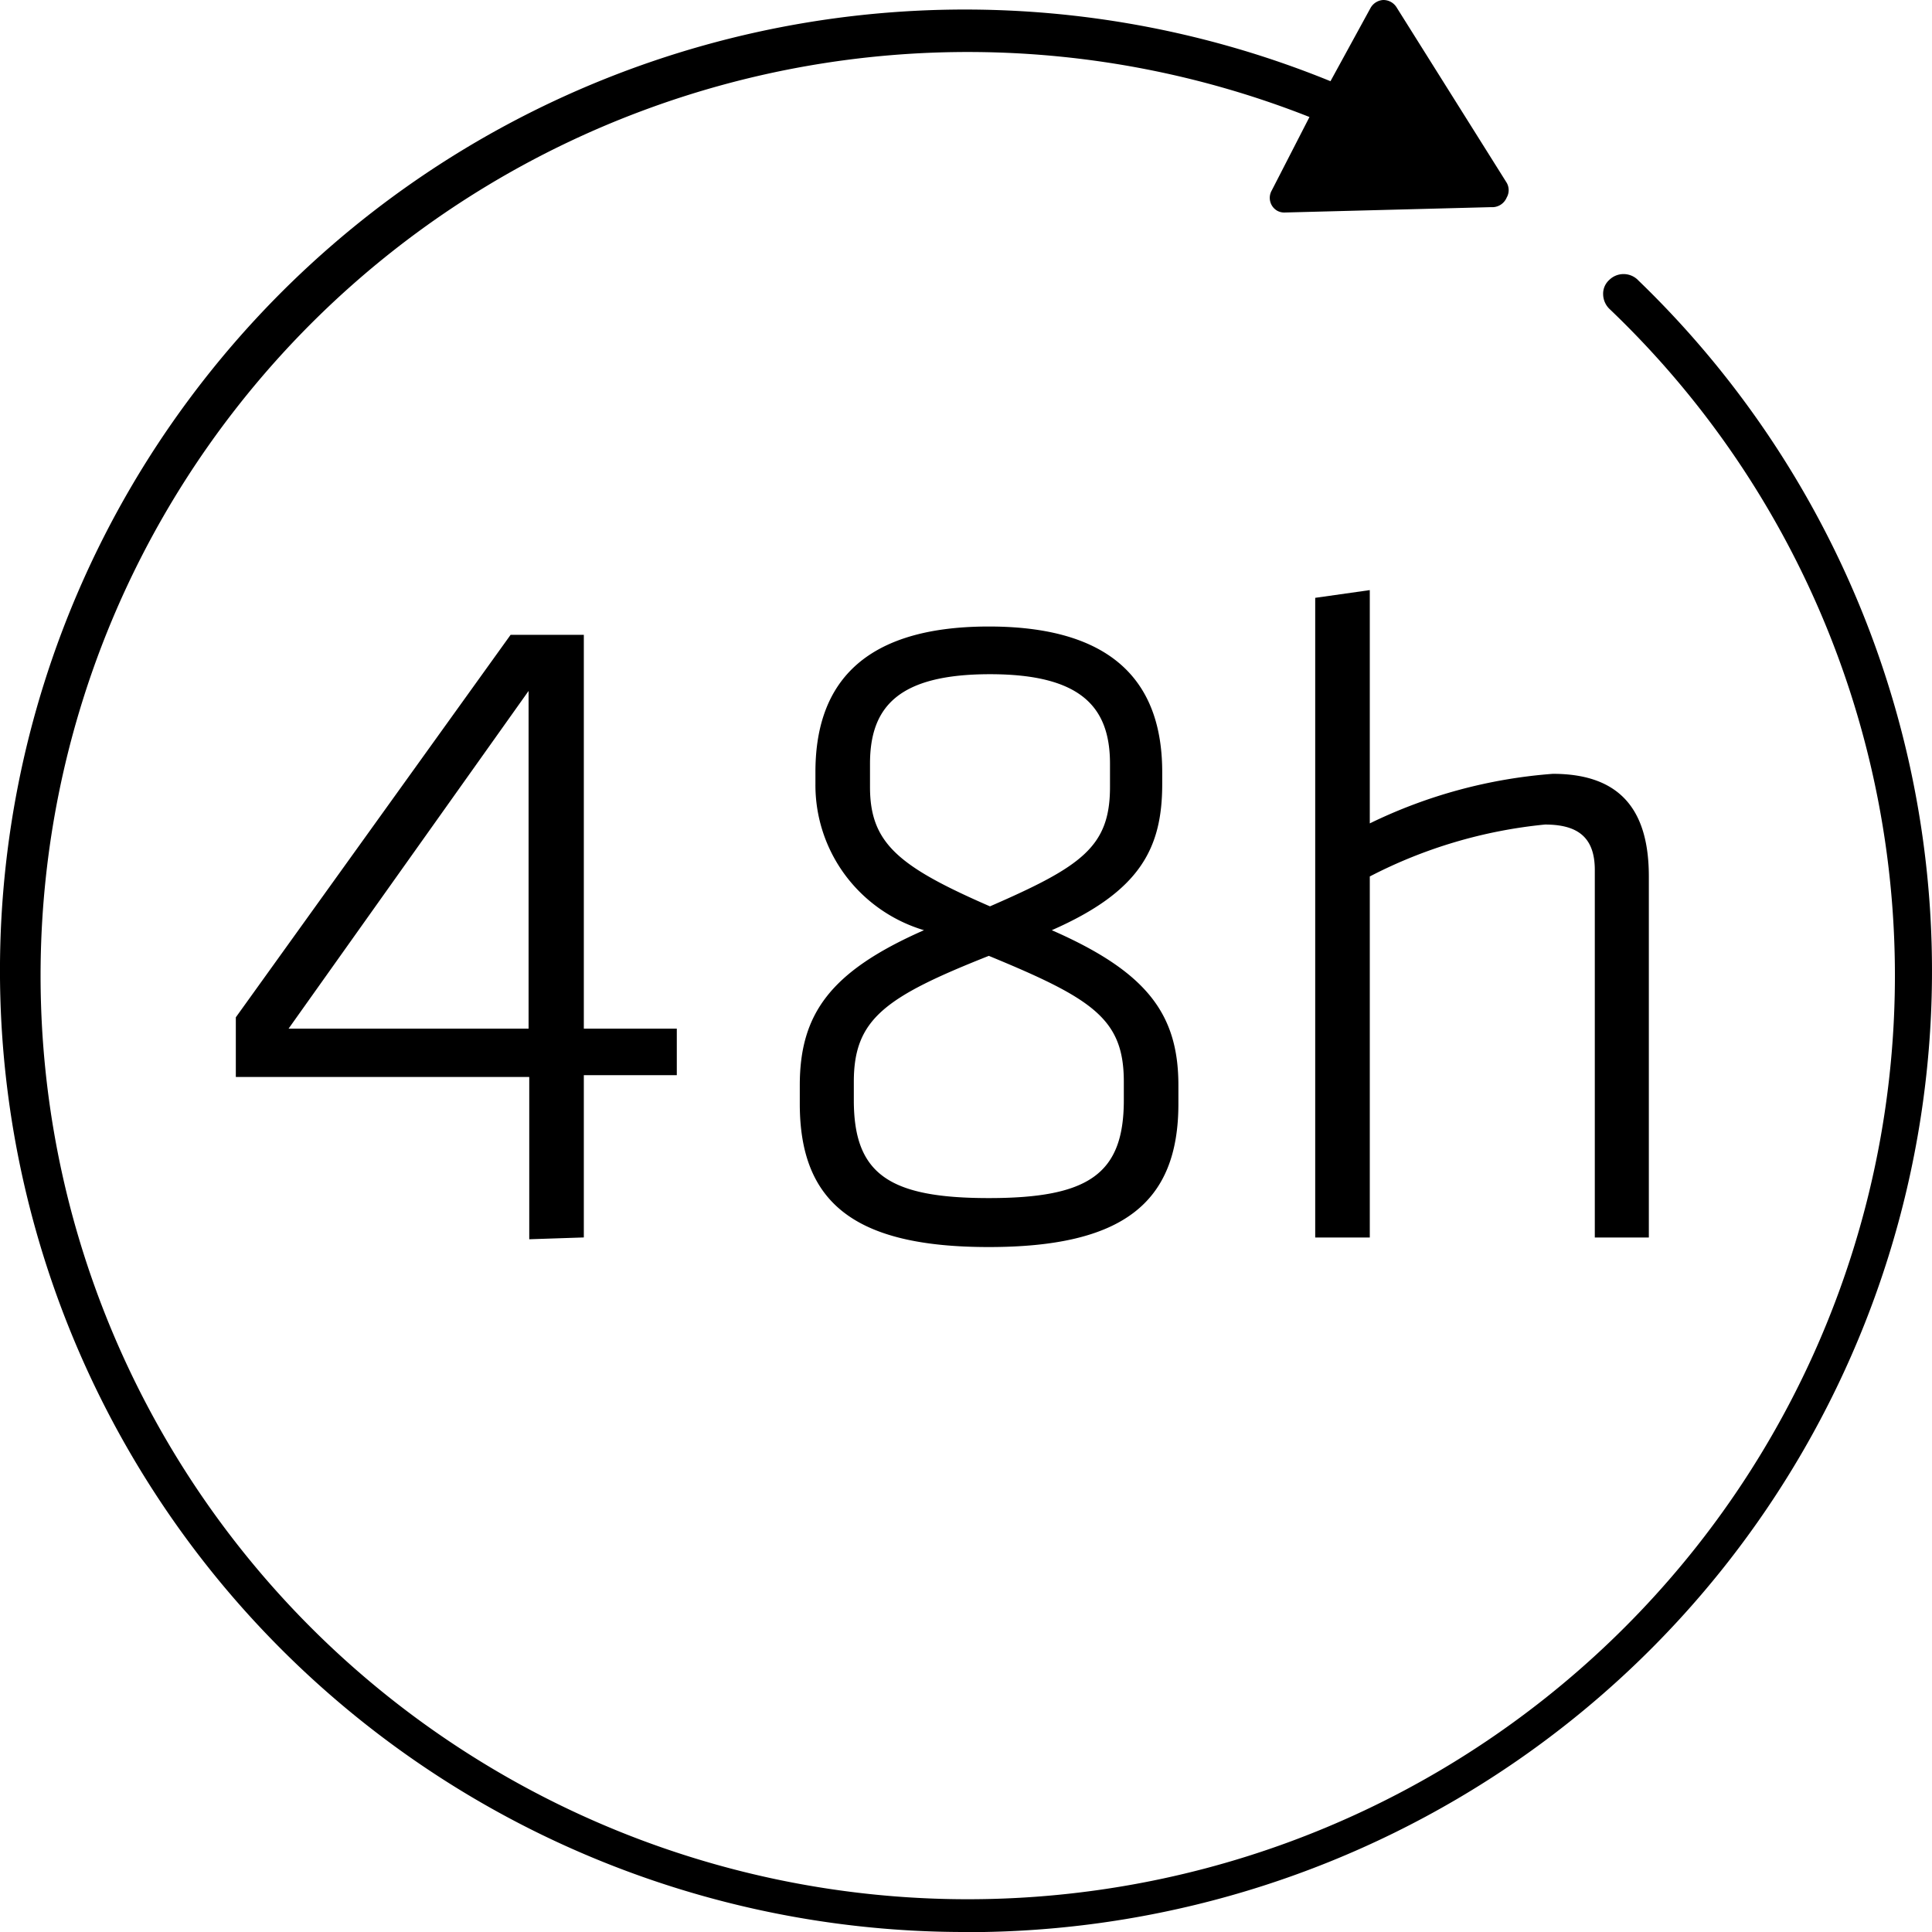
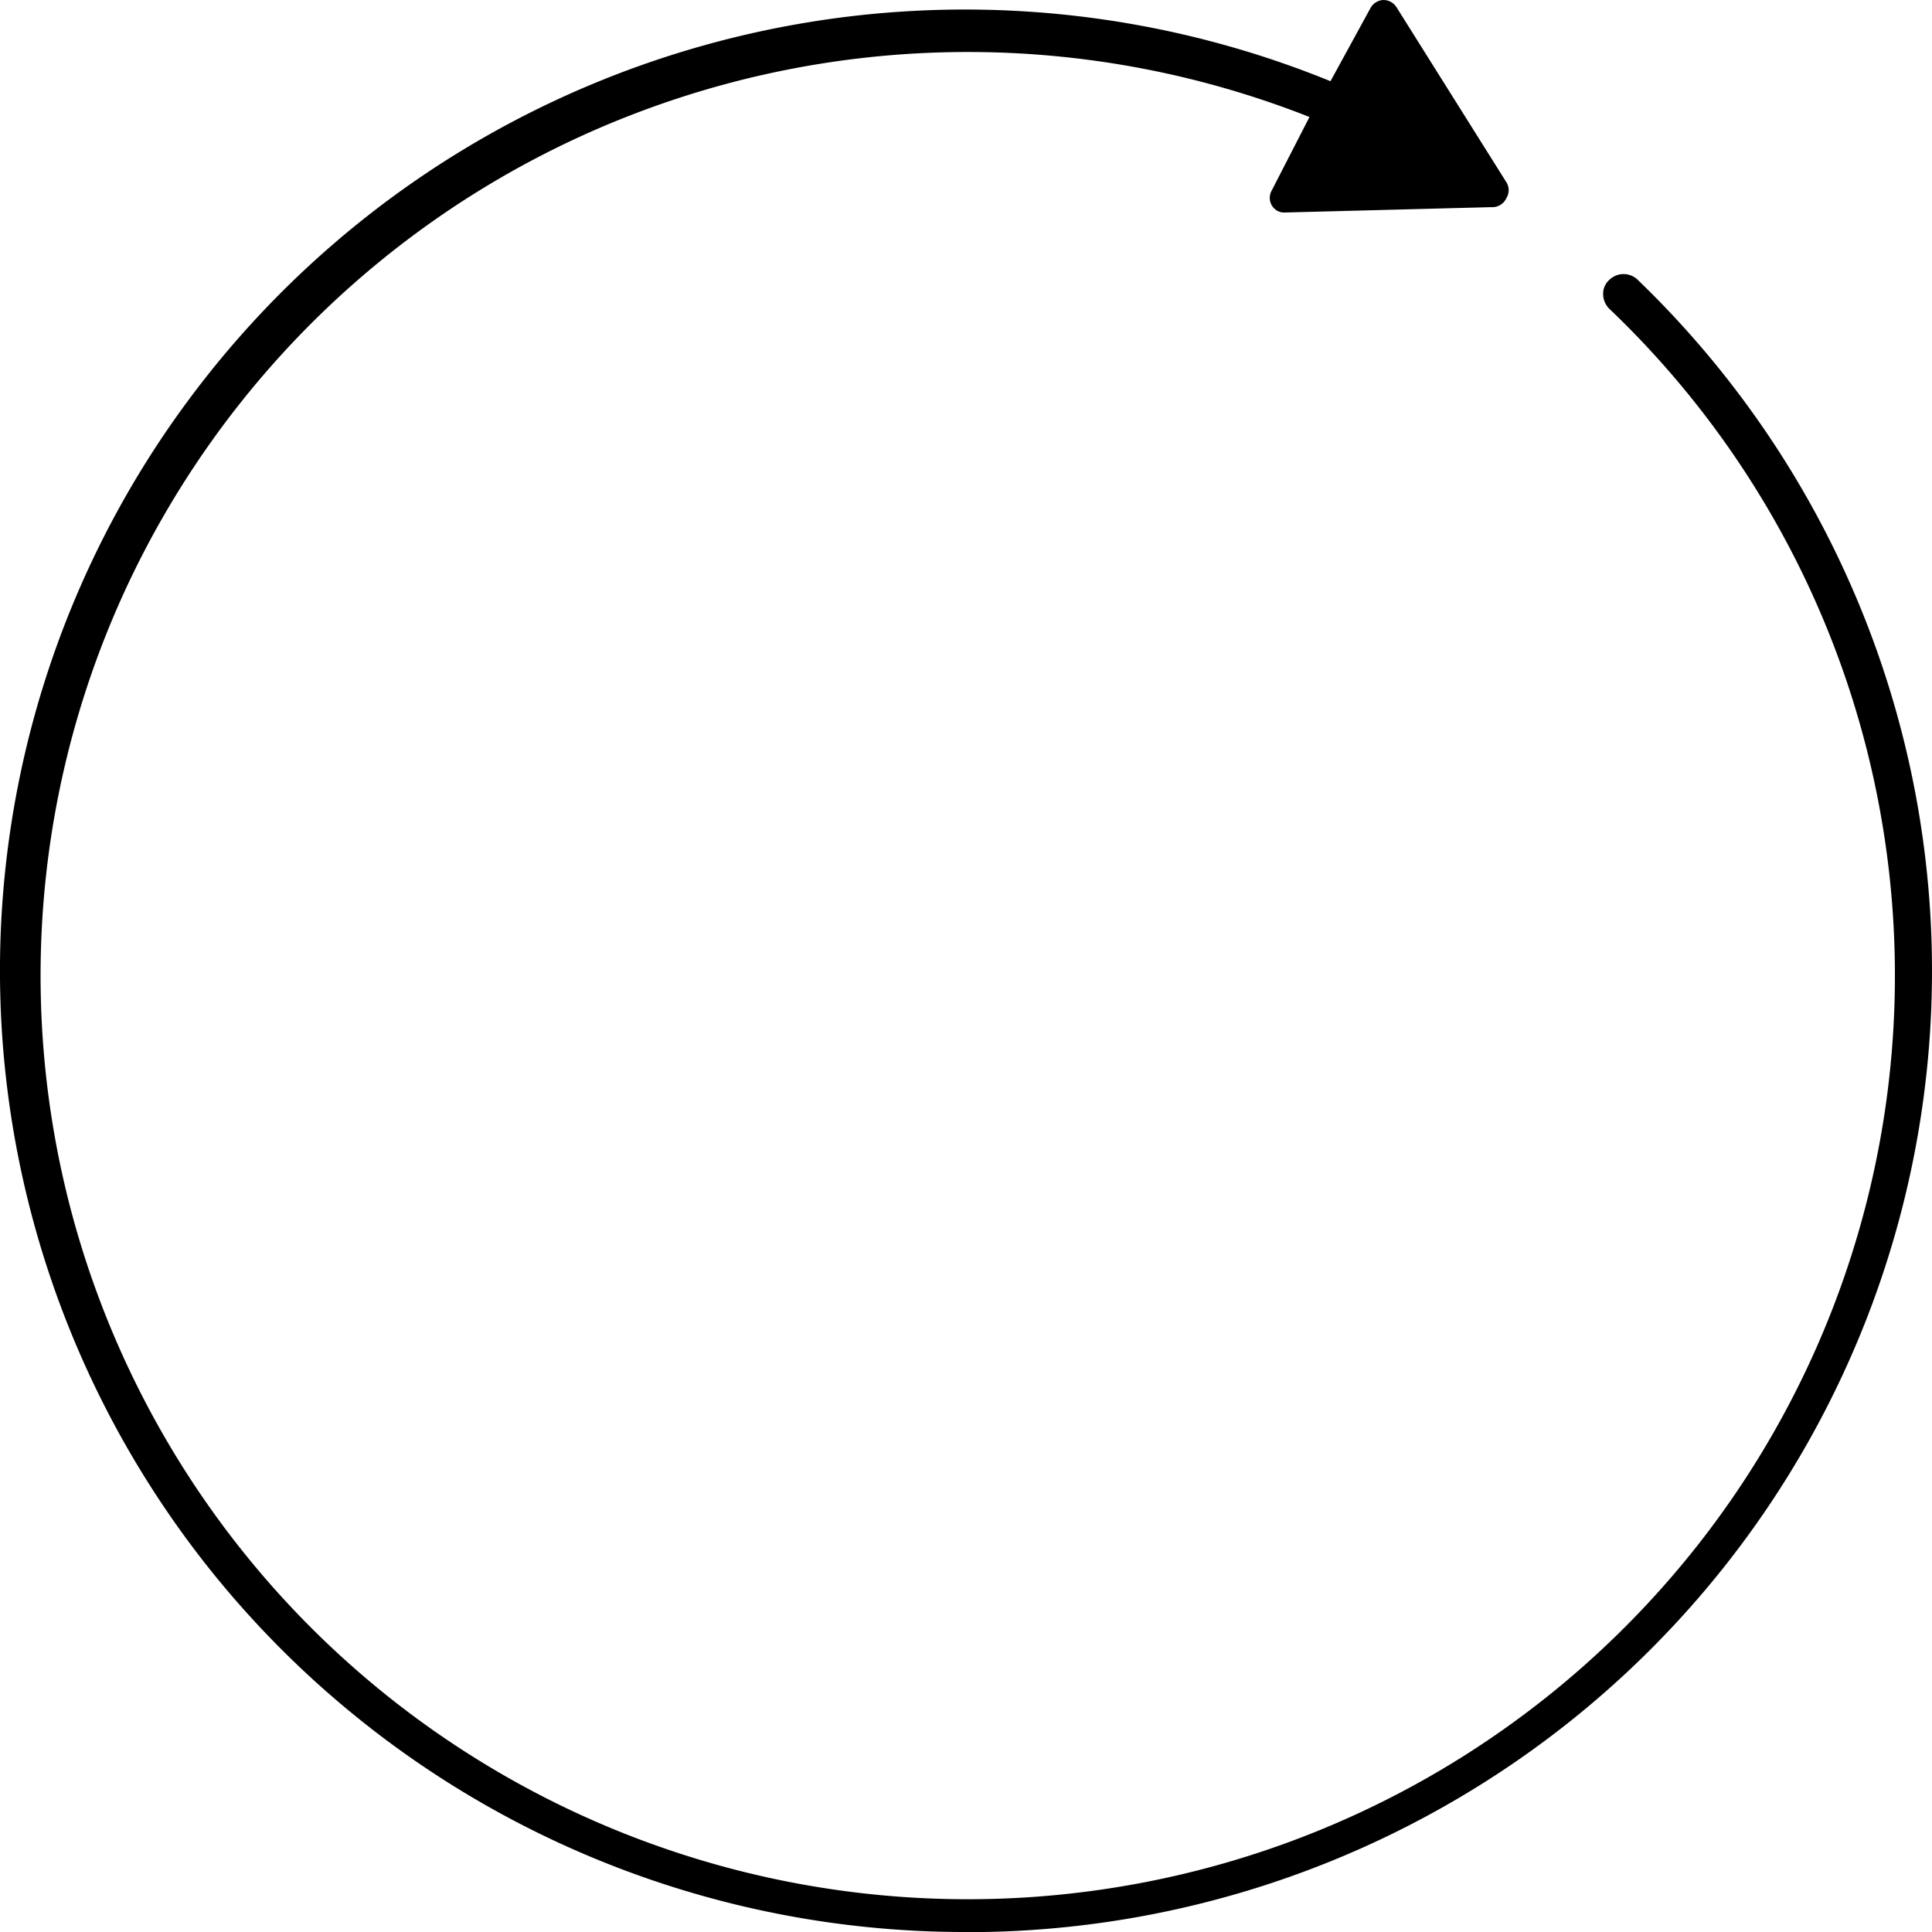
<svg xmlns="http://www.w3.org/2000/svg" fill="currentColor" viewBox="0 0 32 32">
-   <path d="M9.67 20.497v-2.689h1.54v-.77H9.67v-6.523H8.457L3.906 16.85v.988h4.86v2.688l.904-.03zm-4.89-3.46l3.975-5.593v5.594H4.78zM13.247 17.977v.306c0 1.65.924 2.372 3.13 2.372 2.207 0 3.141-.722 3.141-2.372v-.306c0-1.177-.517-1.878-2.097-2.57 1.461-.642 1.829-1.354 1.829-2.421v-.198c0-1.344-.666-2.411-2.872-2.411-2.207 0-2.872 1.067-2.872 2.411v.198a2.5 2.5 0 00.493 1.508c.325.437.783.757 1.305.913-1.55.682-2.057 1.384-2.057 2.57zm1.163-4.942v-.385c0-.94.467-1.483 1.988-1.483 1.52 0 1.987.554 1.987 1.483v.385c0 .988-.467 1.315-1.988 1.977-1.52-.662-1.987-1.048-1.987-1.977zm-.268 4.882c0-1.038.516-1.403 2.236-2.085 1.729.712 2.236 1.047 2.236 2.085v.306c0 1.226-.587 1.621-2.236 1.621-1.65 0-2.236-.395-2.236-1.62v-.307zM27.31 20.497v-5.98c0-1.037-.418-1.7-1.59-1.7a8.334 8.334 0 00-3.032.821V9.774l-.904.128v10.595h.904v-5.98a7.984 7.984 0 012.902-.86c.527 0 .825.198.825.752v6.088h.894z" />
  <path d="M27.13 4.638a.338.338 0 00-.477 0 .306.306 0 00-.1.237.346.346 0 00.1.237 15.257 15.257 0 011.439 20.515 15.368 15.368 0 01-9.52 5.619c-3.764.63-7.628-.16-10.84-2.214A15.302 15.302 0 011.2 20.136 15.245 15.245 0 012.366 9.175a15.337 15.337 0 018.259-7.335 15.412 15.412 0 0111.064.098l-.625 1.217a.246.246 0 00.088.334.24.24 0 00.12.031l3.425-.089a.259.259 0 00.258-.158.246.246 0 000-.247L23.13.119A.257.257 0 0022.91 0a.259.259 0 00-.208.129l-.665 1.216a16.037 16.037 0 00-13.64.72 15.964 15.964 0 00-5.283 4.572A15.862 15.862 0 00.49 19.99c.58 2.28 1.66 4.405 3.162 6.22a15.973 15.973 0 005.527 4.277A16.034 16.034 0 0016.011 32h.288a16.025 16.025 0 008.827-2.836 15.932 15.932 0 005.76-7.243 15.863 15.863 0 00.752-9.209 15.904 15.904 0 00-4.509-8.074z" />
</svg>